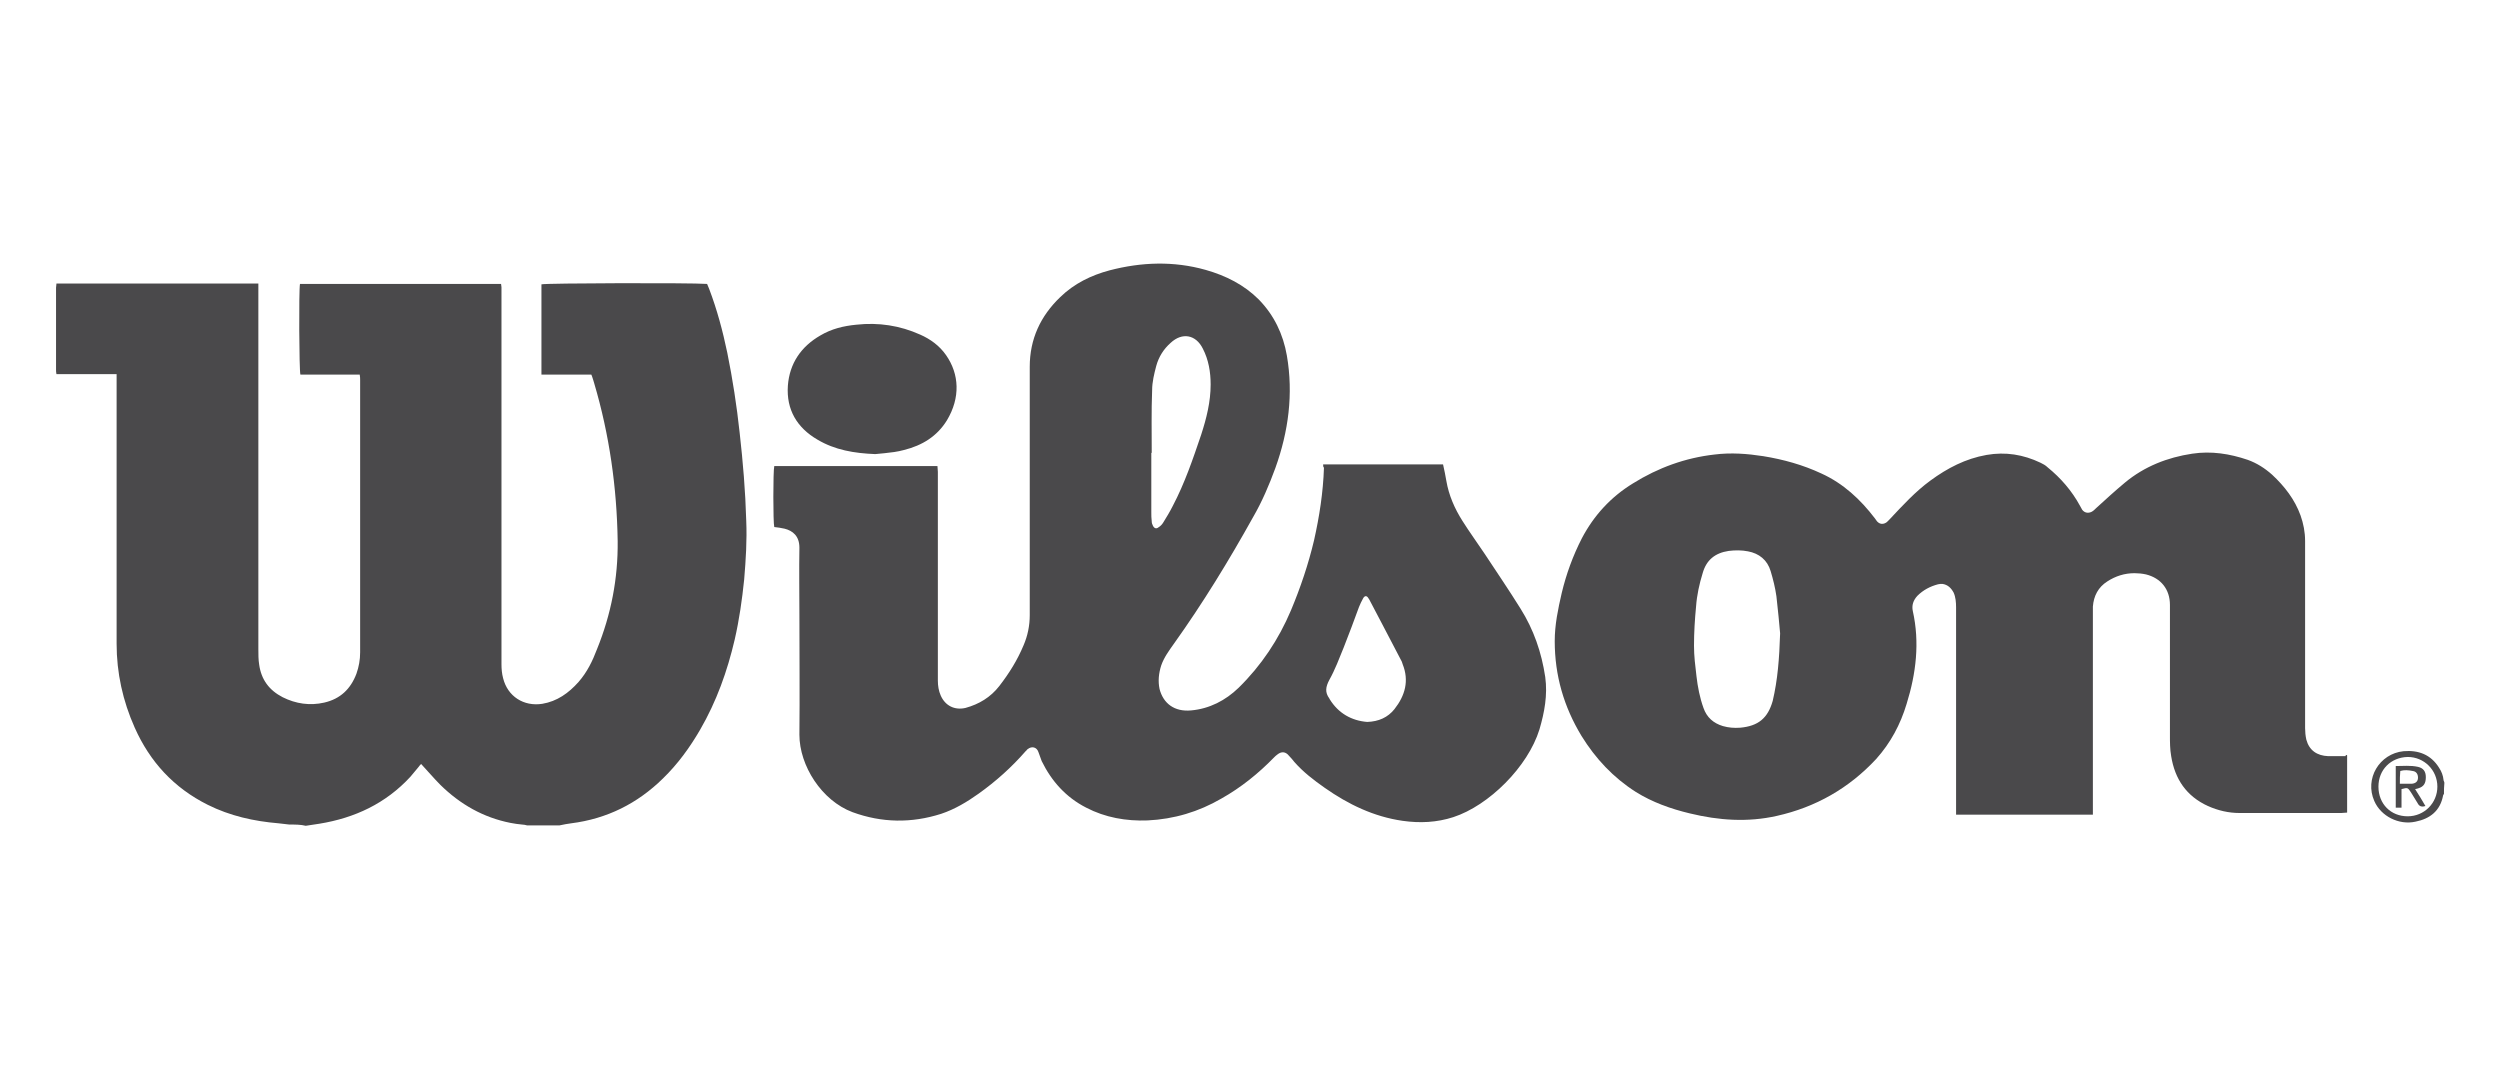
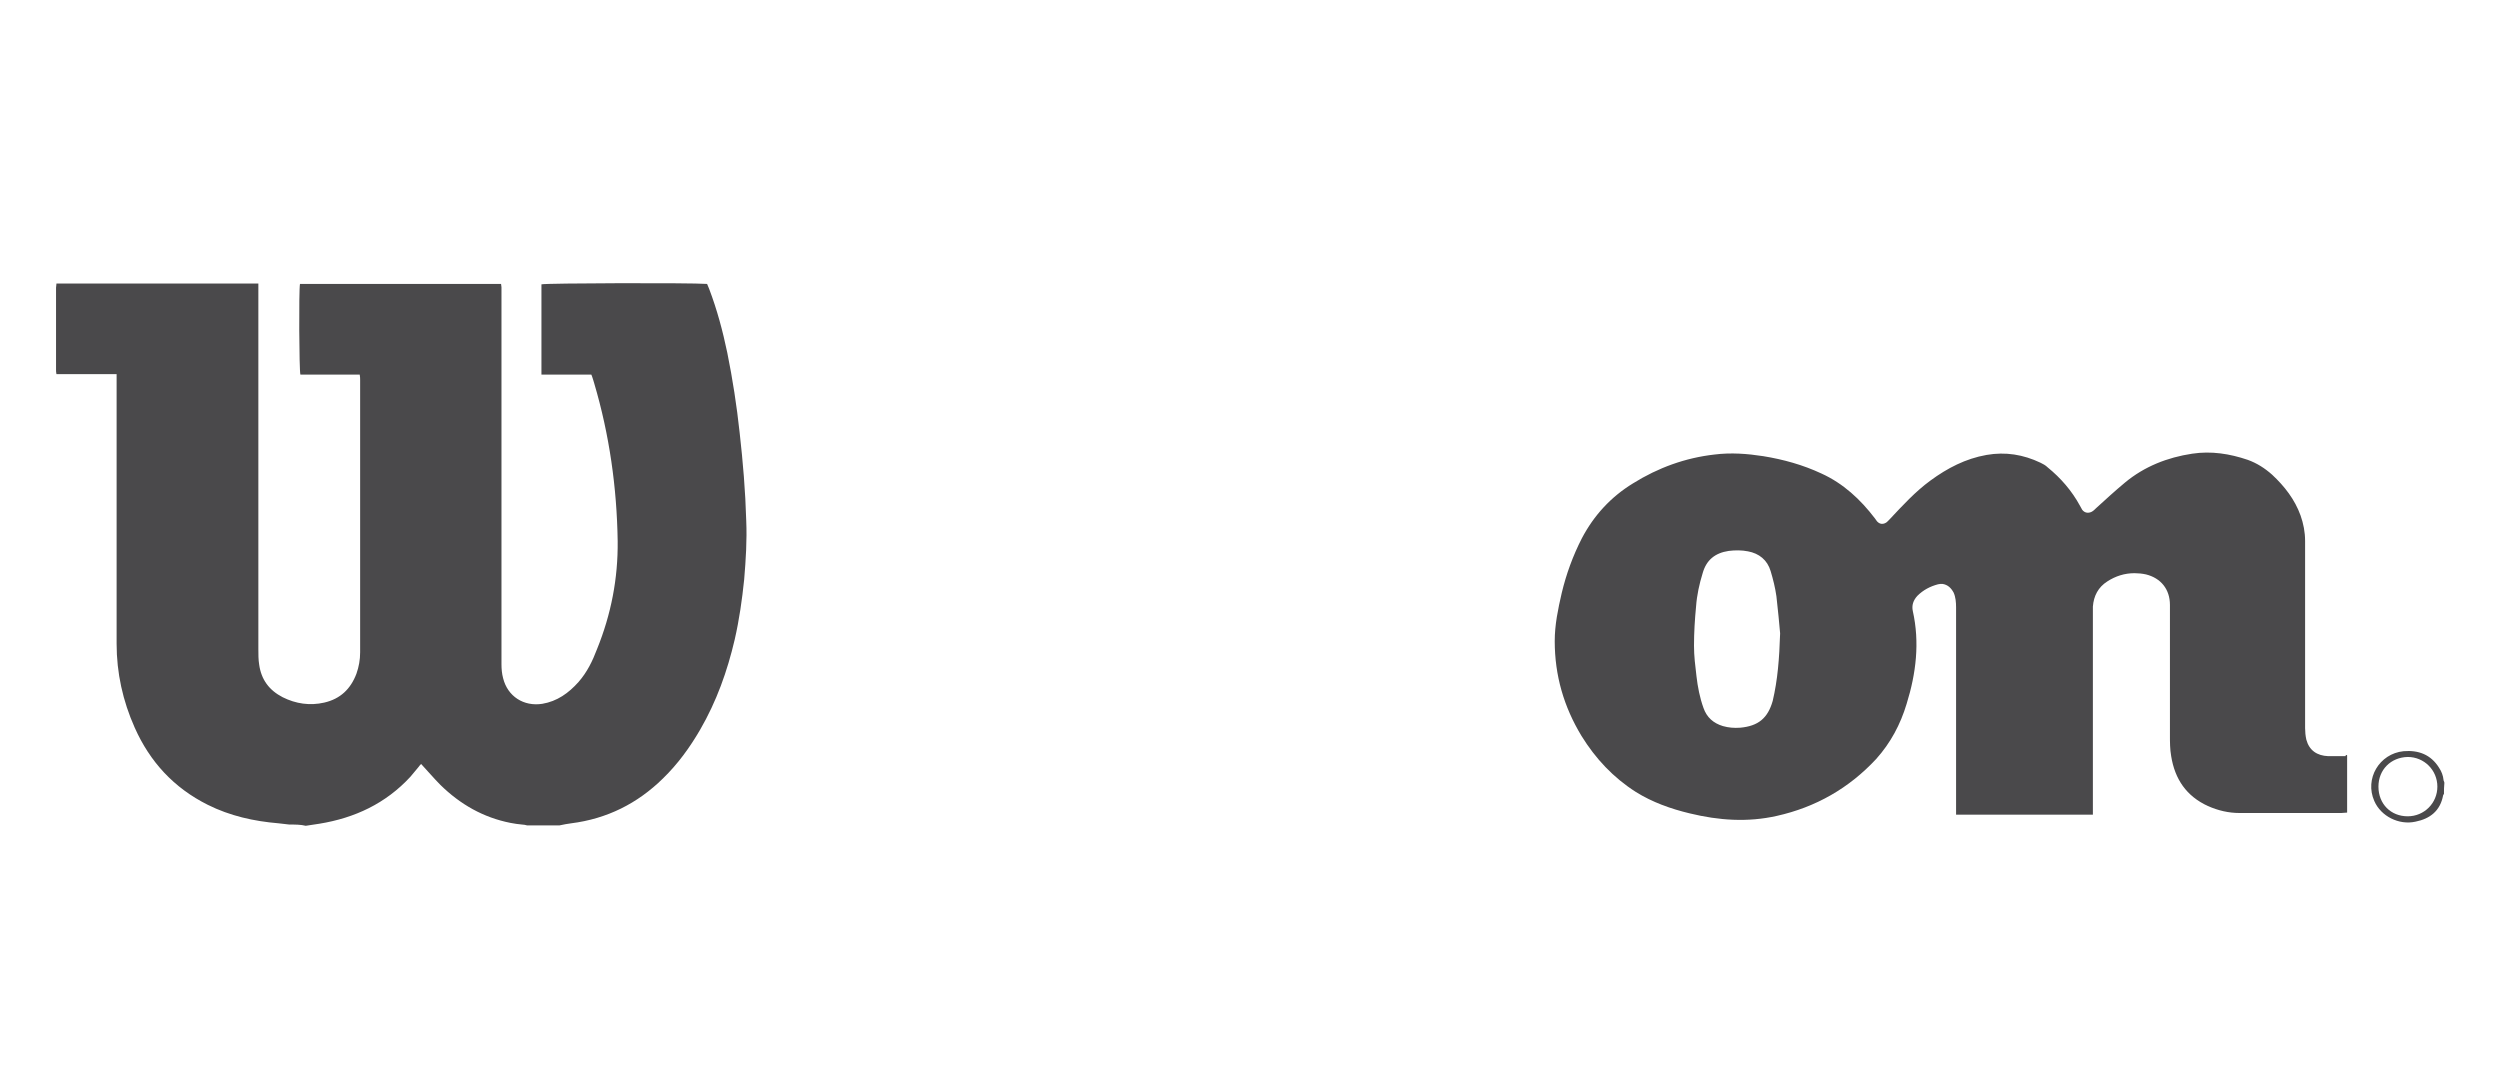
<svg xmlns="http://www.w3.org/2000/svg" version="1.1" id="Layer_1" x="0px" y="0px" viewBox="0 0 606.7 264" style="enable-background:new 0 0 606.7 264;" xml:space="preserve">
  <style type="text/css">
	.st0{fill:#4A494B;}
</style>
  <g>
    <path class="st0" d="M70.2,200.1c-0.9-0.1-1.7-0.2-2.6-0.3c-6-0.5-11.8-1.8-17.2-4.5c-8.2-4.1-14-10.4-17.7-18.7   c-2.9-6.5-4.4-13.3-4.4-20.4c0-21.2,0-42.3,0-63.5c0-0.6,0-1.1,0-1.9c-1.7,0-3.3,0-4.9,0c-1.6,0-3.2,0-4.8,0c-1.6,0-3.2,0-4.9,0   c-0.1-0.4-0.1-0.8-0.1-1.1c0-6.6,0-13.2,0-19.9c0-0.3,0.1-0.6,0.1-1c16.3,0,32.6,0,49,0c0,0.6,0,1.1,0,1.6c0,29,0,58.1,0,87.1   c0,1.3,0,2.6,0.2,3.8c0.5,3.6,2.4,6.2,5.7,7.9c3.2,1.6,6.6,2.1,10.1,1.3c3.9-0.9,6.4-3.3,7.8-7c0.6-1.7,0.9-3.4,0.9-5.2   c0-22,0-44,0-66c0-0.4,0-0.9-0.1-1.4c-4.9,0-9.6,0-14.4,0c-0.3-0.9-0.4-20.5-0.1-22c16.2,0,32.4,0,48.8,0c0,0.3,0.1,0.5,0.1,0.8   c0,0.4,0,0.8,0,1.2c0,30.1,0,60.2,0,90.3c0,1.1,0.1,2.3,0.4,3.4c1.1,4.4,5,6.9,9.5,6.2c3.6-0.6,6.4-2.6,8.8-5.3   c2.1-2.4,3.4-5.1,4.5-8c3.4-8.4,5.1-17.1,5-26.2c-0.2-13-2-25.8-5.7-38.3c-0.2-0.6-0.3-1.1-0.5-1.6c0-0.1-0.1-0.2-0.2-0.5   c-4,0-8,0-12.1,0c0-7.4,0-14.6,0-21.9c1-0.3,36.1-0.4,40.2-0.1c0.2,0.4,0.3,0.8,0.5,1.2c1.9,5,3.3,10.2,4.4,15.5   c1.3,6.4,2.3,12.9,3,19.4c0.8,7.1,1.4,14.2,1.6,21.4c0.2,4.7-0.1,9.4-0.5,14.2c-0.5,4.9-1.2,9.8-2.3,14.6c-1.8,7.7-4.4,15-8.4,21.9   c-2.5,4.3-5.4,8.3-9,11.8c-6.2,6.1-13.6,9.8-22.3,10.9c-0.9,0.1-1.8,0.3-2.8,0.5c-2.6,0-5.3,0-7.9,0c-0.4-0.1-0.8-0.2-1.2-0.2   c-0.9-0.1-1.9-0.2-2.8-0.4c-6.6-1.3-12.2-4.5-17-9.2c-1.6-1.6-3.1-3.4-4.7-5.1c-0.2,0.2-0.4,0.4-0.6,0.7c-0.7,0.8-1.3,1.6-2,2.4   c-6,6.5-13.5,10-22.1,11.4c-1.1,0.2-2.2,0.3-3.3,0.5C73,200.1,71.6,200.1,70.2,200.1z" />
    <path class="st0" d="M593.1,192.7c-0.1,0.1-0.2,0.2-0.2,0.3c-0.7,3.8-3.2,5.7-6.7,6.4c-4,0.9-8.4-1.3-10-5   c-2.4-5.4,1.2-11.5,7.1-12.1c3.6-0.3,6.6,0.8,8.6,4c0.6,0.9,1,1.9,1.1,3c0,0.2,0.2,0.4,0.2,0.7   C593.1,190.9,593.1,191.8,593.1,192.7z M577.2,190.9c0,4.2,3,7.2,7.1,7.2c4,0,7.2-3.2,7.2-7.2c0-4-3.2-7.2-7.2-7.2   C580.2,183.8,577.2,186.8,577.2,190.9z" />
-     <path class="st0" d="M321.1,112.7c9.8,0,19.4,0,29.1,0c0.3,1.4,0.6,2.7,0.8,4c0.6,3.5,2,6.7,3.9,9.7c1.7,2.7,3.6,5.3,5.4,8   c2.9,4.4,5.9,8.8,8.7,13.3c3.2,5.1,5.1,10.6,6,16.6c0.6,4.4-0.2,8.6-1.4,12.7c-2.8,9.1-12.3,18.5-20.9,21.3   c-4,1.3-8.1,1.5-12.3,0.9c-7-1-13.2-4-18.9-8c-2.7-1.9-5.2-3.8-7.4-6.3c-0.4-0.5-0.8-1-1.3-1.5c-0.8-1-1.8-1.1-2.8-0.3   c-0.3,0.2-0.6,0.5-0.8,0.7c-3.8,3.9-8,7.3-12.8,10c-5.5,3.2-11.5,5-17.9,5.3c-5.2,0.2-10.3-0.7-14.9-3.1   c-4.9-2.5-8.4-6.4-10.8-11.3c-0.3-0.7-0.5-1.5-0.8-2.2c-0.4-1.2-1.6-1.5-2.6-0.7c-0.2,0.1-0.3,0.4-0.5,0.5   c-3.4,3.9-7.2,7.3-11.4,10.3c-2.8,2-5.8,3.8-9.1,4.9c-7.2,2.3-14.4,2.2-21.5-0.4c-7.5-2.8-12.9-11.3-12.9-18.8   c0.1-9.6,0-19.2,0-28.9c0-5.5-0.1-11,0-16.5c0-2.8-1.6-4.1-3.6-4.6c-0.8-0.2-1.7-0.3-2.5-0.4c-0.3-1-0.3-13.6,0-14.8   c13.1,0,26.3,0,39.6,0c0,0.5,0.1,0.9,0.1,1.4c0,10.1,0,20.1,0,30.2c0,6.8,0,13.6,0,20.5c0,1.2,0.2,2.5,0.7,3.6c1.1,2.5,3.4,3.6,6,3   c3.3-0.9,6.1-2.6,8.2-5.3c2.4-3.1,4.4-6.3,5.9-9.9c1-2.3,1.5-4.8,1.5-7.3c0-20.1,0-40.2,0-60.3c0-6.7,2.6-12.3,7.4-16.9   c3.4-3.3,7.5-5.3,12-6.5c7.7-2,15.5-2.3,23.3-0.1c4.9,1.4,9.3,3.6,12.9,7.2c3.7,3.8,5.9,8.4,6.8,13.6c1.6,9.3,0.4,18.4-2.8,27.3   c-1.5,4.1-3.2,8.1-5.4,11.9c-5.9,10.6-12.2,20.9-19.2,30.7c-1.2,1.7-2.4,3.3-3.1,5.3c-0.6,1.9-0.8,3.8-0.4,5.7   c0.9,3.5,3.6,5.6,7.7,5.2c4.4-0.4,8.3-2.4,11.5-5.5c5.5-5.4,9.7-11.7,12.7-18.8c2.3-5.5,4.2-11.1,5.6-17c1.3-5.8,2.2-11.6,2.4-17.6   C321.1,113.3,321.1,113.1,321.1,112.7z M279.5,109.9c0,0-0.1,0-0.1,0c0,4.8,0,9.6,0,14.4c0,0.7,0,1.5,0.1,2.2   c0,0.4,0.1,0.7,0.3,1.1c0.3,0.6,0.8,0.8,1.3,0.4c0.5-0.3,0.9-0.7,1.2-1.2c0.8-1.3,1.6-2.6,2.3-4c2.9-5.5,4.9-11.4,6.9-17.3   c1.3-4,2.3-8,2.3-12.2c0-3-0.5-6-1.9-8.7c-1.7-3.4-5-4-7.8-1.4c-1.7,1.5-2.9,3.4-3.5,5.6c-0.5,1.9-1,3.9-1,5.9   C279.4,99.8,279.5,104.9,279.5,109.9z M331.8,175.2c2.8-0.1,5-1.1,6.6-3.1c2.6-3.3,3.6-6.9,2-10.9c-0.1-0.3-0.2-0.7-0.4-1   c-1.5-2.9-3.1-5.9-4.6-8.8c-1-2-2.1-3.9-3.1-5.9c-0.1-0.1-0.1-0.2-0.2-0.3c-0.4-0.7-0.9-0.7-1.3,0c-0.4,0.7-0.7,1.4-1,2.1   c-1.2,3.3-2.4,6.5-3.7,9.8c-1.1,2.7-2.1,5.4-3.5,7.9c-0.9,1.7-1.1,3,0,4.5c0,0.1,0.1,0.1,0.1,0.2   C324.8,173.1,328,174.9,331.8,175.2z" />
    <path class="st0" d="M569.6,183.3c0,4.6,0,9.2,0,13.9c-0.5,0-1,0.1-1.4,0.1c-8.2,0-16.5,0-24.7,0c-2.7,0-5.2-0.6-7.7-1.7   c-5.2-2.4-8-6.5-8.9-12.1c-0.3-1.7-0.3-3.4-0.3-5c0-10.6,0-21.1,0-31.7c0-3.8-2.2-6.5-5.8-7.4c-0.9-0.2-1.9-0.3-2.8-0.3   c-2.4,0-4.6,0.7-6.6,2c-2.2,1.4-3.3,3.5-3.5,6.1c0,0.5,0,0.9,0,1.4c0,15.8,0,31.6,0,47.4c0,0.5,0,1.1,0,1.7c-11.1,0-22,0-33.2,0   c0-0.6,0-1.2,0-1.7c0-16.2,0-32.4,0-48.6c0-1.2-0.1-2.5-0.6-3.6c-0.6-1.1-1.4-1.9-2.7-2.1c-0.4,0-0.7,0-1.1,0.1   c-1.9,0.5-3.6,1.4-5,2.8c-1,1.1-1.4,2.3-1.1,3.7c1.7,7.6,0.8,15.1-1.5,22.5c-1.5,5-3.9,9.5-7.4,13.4c-6.6,7.1-14.7,11.7-24.1,13.8   c-7.1,1.6-14.1,1.1-21.1-0.6c-4.6-1.1-9.1-2.7-13.1-5.2c-5.5-3.5-9.8-8.1-13.2-13.6c-4.3-7.1-6.5-14.7-6.5-23c0-4,0.8-7.8,1.7-11.7   c1.1-4.6,2.7-9,4.9-13.3c2.9-5.5,7-10,12.4-13.3c6.1-3.8,12.7-6.2,19.8-7c4-0.5,7.9-0.2,11.8,0.4c4.9,0.8,9.6,2.1,14.1,4.2   c5.3,2.4,9.5,6.3,13,10.9c0.2,0.2,0.3,0.5,0.5,0.7c0.7,0.8,1.6,0.8,2.4,0.2c0.2-0.2,0.5-0.5,0.7-0.7c3.1-3.3,6.2-6.7,9.9-9.4   c4.1-3,8.5-5.3,13.6-6.2c4.6-0.8,8.9-0.1,13.1,1.9c0.6,0.3,1.2,0.6,1.7,1.1c3.2,2.6,5.9,5.7,7.9,9.4c0.2,0.3,0.3,0.6,0.5,0.9   c0.6,0.8,1.5,0.9,2.3,0.5c0.4-0.2,0.8-0.6,1.1-0.9c2.3-2.1,4.6-4.2,7-6.2c4.7-3.9,10.3-6.1,16.3-7c4.6-0.7,9.1,0,13.5,1.5   c2.2,0.8,4.1,2,5.9,3.6c3,2.8,5.5,6,6.9,9.9c0.7,2,1.1,4,1.1,6.2c0,15.1,0,30.3,0,45.4c0,0.9,0.1,1.9,0.3,2.8   c0.7,2.6,2.6,3.9,5.3,4c1.4,0,2.8,0,4.2,0C569.3,183.1,569.4,183.2,569.6,183.3z M432,153.7c-0.2-2.2-0.5-5.6-0.9-9   c-0.3-2.1-0.8-4.1-1.4-6.1c-0.8-2.7-2.8-4.3-5.5-4.8c-1.5-0.3-3.1-0.3-4.7-0.1c-3.3,0.5-5.4,2.2-6.3,5.4c-0.8,2.6-1.4,5.3-1.6,8.1   c-0.3,3.1-0.5,6.3-0.5,9.5c0,2.5,0.3,4.9,0.6,7.4c0.3,2.6,0.8,5.2,1.7,7.7c0.8,2.3,2.4,3.7,4.7,4.4c1.4,0.4,2.7,0.5,4.2,0.4   c4.4-0.4,6.7-2.3,7.9-6.5C431.4,165,431.8,159.9,432,153.7z" />
-     <path class="st0" d="M212.4,110.2c-5.1-0.2-9.8-1-14-3.5c-5-2.9-7.6-7.3-7.2-13.1c0.4-5.4,3.2-9.5,7.9-12.2   c2.7-1.6,5.6-2.3,8.7-2.6c5.4-0.6,10.6,0.2,15.5,2.4c2.5,1.1,4.7,2.7,6.3,5c3.2,4.6,3.5,10.3,0.2,15.8c-2.4,3.9-6,6.1-10.4,7.2   c-0.8,0.2-1.6,0.4-2.4,0.5C215.4,109.9,213.8,110.1,212.4,110.2z" />
-     <path class="st0" d="M582.8,191.5c0,1.4,0,2.9,0,4.5c-0.5,0-0.9,0-1.4,0c0-3.3,0-6.7,0-10.1c1.8,0,3.6-0.2,5.4,0.2   c1.3,0.3,1.9,1.1,1.9,2.5c0,1.5-0.5,2.3-1.8,2.7c-0.2,0.1-0.4,0.1-0.8,0.2c0.9,1.4,1.7,2.7,2.5,4.1c-0.9,0.3-1.5,0.1-1.9-0.7   c-0.5-0.9-1.1-1.7-1.6-2.6C584.3,191.1,584.3,191.1,582.8,191.5z M582.4,190.2c0.8,0,1.4,0,2,0c0.3,0,0.6,0,0.9,0   c1-0.1,1.5-0.6,1.5-1.5c0-0.8-0.4-1.5-1.3-1.6c-1-0.2-2-0.3-3,0C582.4,188.1,582.4,189.1,582.4,190.2z" />
  </g>
</svg>